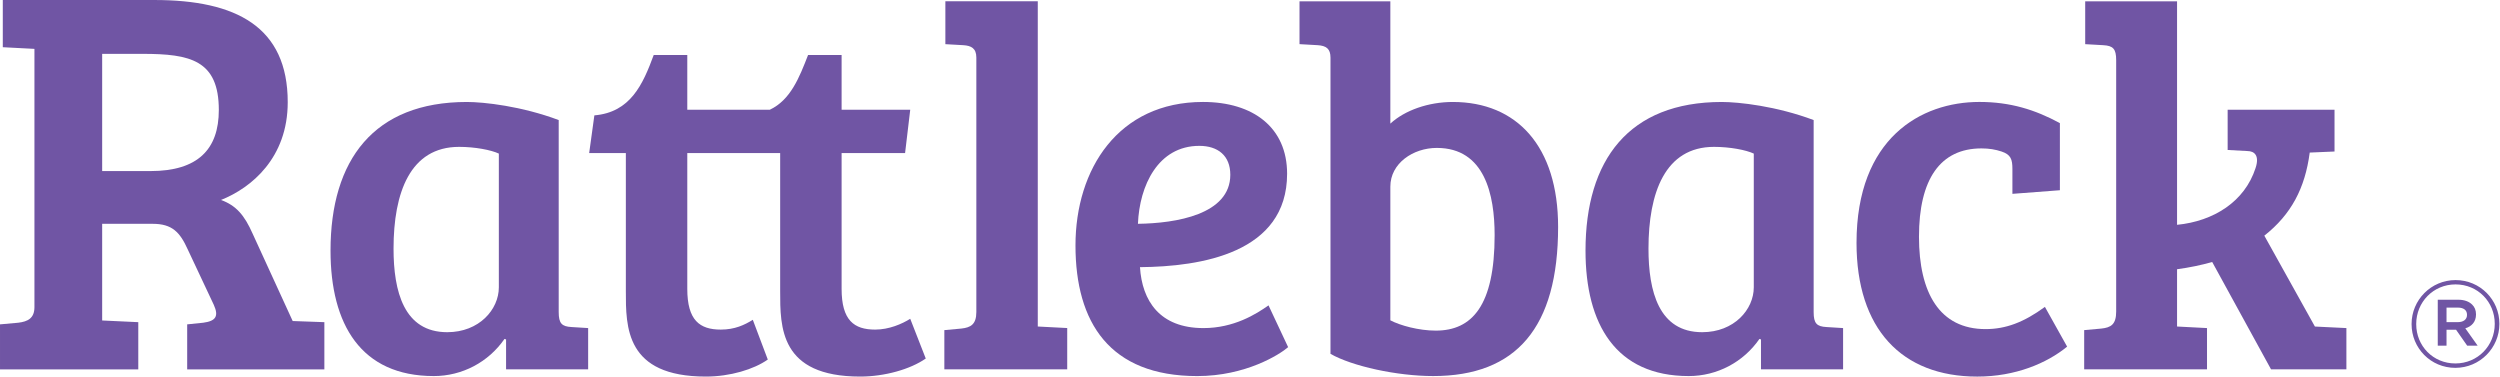
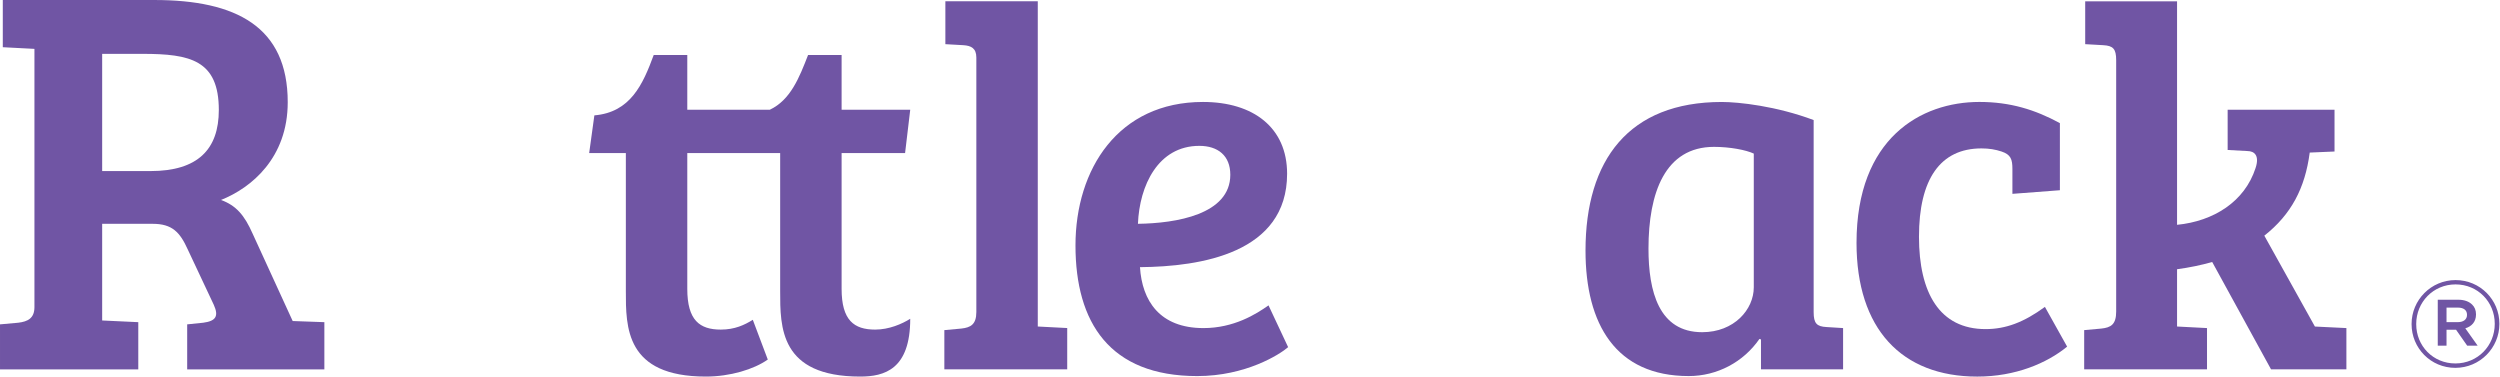
<svg xmlns="http://www.w3.org/2000/svg" width="100%" height="100%" viewBox="0 0 530 80" version="1.1" xml:space="preserve" style="fill-rule:evenodd;clip-rule:evenodd;stroke-linejoin:round;stroke-miterlimit:2;">
  <g transform="matrix(8.333,0,0,8.333,521.071,69.068)">
    <path d="M0,-0.093C0.145,-0.093 0.232,-0.164 0.232,-0.276L0.232,-0.282C0.232,-0.399 0.145,-0.463 0,-0.463L-0.289,-0.463L-0.289,-0.093L0,-0.093ZM-0.512,-0.663L0.01,-0.663C0.164,-0.663 0.284,-0.618 0.364,-0.538C0.426,-0.479 0.461,-0.395 0.461,-0.294L0.461,-0.287C0.461,-0.099 0.349,0.017 0.189,0.064L0.503,0.506L0.237,0.506L-0.046,0.101L-0.289,0.101L-0.289,0.506L-0.512,0.506L-0.512,-0.663ZM0.938,-0.047L0.938,-0.053C0.938,-0.605 0.509,-1.053 -0.059,-1.053C-0.629,-1.053 -1.06,-0.599 -1.06,-0.047L-1.06,-0.041C-1.06,0.512 -0.632,0.958 -0.065,0.958C0.506,0.958 0.938,0.506 0.938,-0.047M-1.178,-0.041L-1.178,-0.047C-1.178,-0.654 -0.684,-1.163 -0.059,-1.163C0.567,-1.163 1.056,-0.66 1.056,-0.053L1.056,-0.047C1.056,0.56 0.561,1.07 -0.065,1.07C-0.691,1.07 -1.178,0.567 -1.178,-0.041" style="fill:rgb(112,85,164);fill-rule:nonzero;" />
  </g>
  <g transform="matrix(8.333,0,0,8.333,31.908,42.042)">
    <path d="M0,-0.693C1.201,-0.693 1.738,-1.244 1.738,-2.247C1.738,-3.519 1.004,-3.675 -0.198,-3.675L-1.23,-3.675L-1.23,-0.693L0,-0.693ZM-3.829,3.207L-3.363,3.165C-3.123,3.136 -2.953,3.052 -2.953,2.769L-2.953,-3.802L-3.758,-3.844L-3.758,-5.045L0.099,-5.045C2.176,-5.045 3.491,-4.367 3.491,-2.445C3.491,-1.032 2.572,-0.269 1.794,0.042C2.176,0.183 2.388,0.423 2.6,0.904L3.617,3.122L4.423,3.151L4.423,4.352L0.933,4.352L0.933,3.207L1.342,3.165C1.668,3.122 1.738,2.995 1.611,2.712L0.947,1.3C0.749,0.862 0.551,0.649 0.057,0.649L-1.23,0.649L-1.23,3.108L-0.311,3.151L-0.311,4.352L-3.829,4.352L-3.829,3.207Z" style="fill:rgb(112,85,164);fill-rule:nonzero;" />
  </g>
  <g transform="matrix(8.333,0,0,8.333,105.754,68.784)">
-     <path d="M0,-4.347C-0.197,-4.439 -0.604,-4.518 -1.011,-4.518C-2.259,-4.518 -2.679,-3.349 -2.679,-1.93C-2.679,-0.841 -2.416,0.197 -1.313,0.197C-0.5,0.197 0,-0.381 0,-0.945L0,-4.347ZM1.523,-0.315C1.523,-0.026 1.602,0.053 1.852,0.066L2.272,0.092L2.272,1.142L0.184,1.142L0.184,0.381L0.144,0.368C-0.263,0.958 -0.932,1.313 -1.655,1.313C-3.507,1.313 -4.282,0 -4.282,-1.878C-4.282,-4.189 -3.178,-5.66 -0.814,-5.66C-0.381,-5.66 0.577,-5.555 1.523,-5.2L1.523,-0.315Z" style="fill:rgb(112,85,164);fill-rule:nonzero;" />
-   </g>
+     </g>
  <g transform="matrix(8.333,0,0,8.333,178.42,79.832)">
-     <path d="M0,-8.181L0,-6.789L1.746,-6.789L1.615,-5.686L0,-5.686L0,-2.232C0,-1.431 0.315,-1.195 0.854,-1.195C1.208,-1.195 1.537,-1.339 1.746,-1.47L2.141,-0.459C1.746,-0.183 1.09,0 0.473,0C-1.576,0 -1.563,-1.26 -1.563,-2.179L-1.563,-5.686L-3.926,-5.686L-3.926,-2.232C-3.926,-1.431 -3.611,-1.195 -3.073,-1.195C-2.718,-1.195 -2.469,-1.313 -2.259,-1.444L-1.878,-0.433C-2.232,-0.183 -2.836,0 -3.453,0C-5.502,0 -5.489,-1.26 -5.489,-2.179L-5.489,-5.686L-6.422,-5.686L-6.29,-6.645C-5.371,-6.723 -5.056,-7.432 -4.78,-8.181L-3.926,-8.181L-3.926,-6.789L-1.825,-6.789C-1.3,-7.038 -1.077,-7.603 -0.853,-8.181L0,-8.181Z" style="fill:rgb(112,85,164);fill-rule:nonzero;" />
+     <path d="M0,-8.181L0,-6.789L1.746,-6.789L1.615,-5.686L0,-5.686L0,-2.232C0,-1.431 0.315,-1.195 0.854,-1.195C1.208,-1.195 1.537,-1.339 1.746,-1.47C1.746,-0.183 1.09,0 0.473,0C-1.576,0 -1.563,-1.26 -1.563,-2.179L-1.563,-5.686L-3.926,-5.686L-3.926,-2.232C-3.926,-1.431 -3.611,-1.195 -3.073,-1.195C-2.718,-1.195 -2.469,-1.313 -2.259,-1.444L-1.878,-0.433C-2.232,-0.183 -2.836,0 -3.453,0C-5.502,0 -5.489,-1.26 -5.489,-2.179L-5.489,-5.686L-6.422,-5.686L-6.29,-6.645C-5.371,-6.723 -5.056,-7.432 -4.78,-8.181L-3.926,-8.181L-3.926,-6.789L-1.825,-6.789C-1.3,-7.038 -1.077,-7.603 -0.853,-8.181L0,-8.181Z" style="fill:rgb(112,85,164);fill-rule:nonzero;" />
  </g>
  <g transform="matrix(8.333,0,0,8.333,220.009,9.356)">
    <path d="M0,7.184L0.749,7.223L0.749,8.274L-2.377,8.274L-2.377,7.276L-1.944,7.236C-1.707,7.21 -1.563,7.131 -1.563,6.816L-1.563,0.342C-1.563,0.105 -1.694,0.04 -1.891,0.027L-2.351,0.001L-2.351,-1.09L0,-1.09L0,7.184Z" style="fill:rgb(112,85,164);fill-rule:nonzero;" />
  </g>
  <g transform="matrix(8.333,0,0,8.333,254.259,70.421)">
    <path d="M0,-4.74C-1.051,-4.74 -1.523,-3.729 -1.562,-2.757C-0.591,-2.77 0.788,-2.994 0.788,-4.005C0.788,-4.491 0.473,-4.74 0,-4.74M2.233,-4.031C2.233,-2.009 0.039,-1.667 -1.51,-1.654C-1.457,-0.801 -1.011,-0.104 0.105,-0.104C0.88,-0.104 1.445,-0.459 1.76,-0.682L2.259,0.381C2.049,0.565 1.182,1.117 -0.053,1.117C-2.285,1.117 -3.151,-0.249 -3.151,-2.206C-3.151,-4.149 -2.062,-5.857 0.092,-5.857C1.379,-5.857 2.233,-5.2 2.233,-4.031" style="fill:rgb(112,85,164);fill-rule:nonzero;" />
  </g>
  <g transform="matrix(8.333,0,0,8.333,294.754,12.093)">
-     <path d="M0,6.698C0.249,6.829 0.722,6.96 1.156,6.96C2.075,6.96 2.653,6.33 2.653,4.531C2.653,3.506 2.403,2.312 1.182,2.312C0.578,2.312 0,2.705 0,3.296L0,6.698ZM-1.523,0.014C-1.523,-0.21 -1.629,-0.288 -1.851,-0.302L-2.311,-0.328L-2.311,-1.418L0,-1.418L0,1.694C0.368,1.353 0.972,1.143 1.589,1.143C3.218,1.143 4.268,2.272 4.268,4.321C4.268,6.882 3.205,8.116 1.09,8.116C0.171,8.116 -0.972,7.866 -1.523,7.551L-1.523,0.014Z" style="fill:rgb(112,85,164);fill-rule:nonzero;" />
-   </g>
+     </g>
  <g transform="matrix(8.333,0,0,8.333,371.802,68.784)">
    <path d="M0,-4.347C-0.197,-4.439 -0.604,-4.518 -1.011,-4.518C-2.259,-4.518 -2.679,-3.349 -2.679,-1.93C-2.679,-0.841 -2.416,0.197 -1.313,0.197C-0.499,0.197 0,-0.381 0,-0.945L0,-4.347ZM1.523,-0.315C1.523,-0.026 1.602,0.053 1.852,0.066L2.272,0.092L2.272,1.142L0.183,1.142L0.183,0.381L0.144,0.368C-0.263,0.958 -0.932,1.313 -1.655,1.313C-3.507,1.313 -4.281,0 -4.281,-1.878C-4.281,-4.189 -3.178,-5.66 -0.814,-5.66C-0.381,-5.66 0.578,-5.555 1.523,-5.2L1.523,-0.315Z" style="fill:rgb(112,85,164);fill-rule:nonzero;" />
  </g>
  <g transform="matrix(8.333,0,0,8.333,433.522,36.387)">
    <path d="M0,3.441L0.565,4.452C0.052,4.873 -0.749,5.214 -1.72,5.214C-3.651,5.214 -4.793,3.993 -4.793,1.813C-4.793,-0.853 -3.152,-1.773 -1.668,-1.773C-0.88,-1.773 -0.249,-1.576 0.381,-1.234L0.381,0.473L-0.827,0.565L-0.827,-0.065C-0.827,-0.315 -0.867,-0.433 -1.103,-0.512C-1.261,-0.564 -1.418,-0.591 -1.615,-0.591C-2.666,-0.591 -3.204,0.198 -3.204,1.655C-3.204,3.086 -2.679,4.006 -1.51,4.006C-0.998,4.006 -0.538,3.835 0,3.441" style="fill:rgb(112,85,164);fill-rule:nonzero;" />
  </g>
  <g transform="matrix(8.333,0,0,8.333,448.629,65.827)">
    <path d="M0,-6.369C0,-6.658 -0.079,-6.736 -0.329,-6.75L-0.788,-6.776L-0.788,-7.866L1.549,-7.866L1.549,-2.18C2.482,-2.272 3.27,-2.771 3.546,-3.624C3.651,-3.939 3.52,-4.057 3.336,-4.057L2.836,-4.084L2.836,-5.108L5.555,-5.108L5.555,-4.045L4.924,-4.018C4.806,-3.112 4.452,-2.442 3.769,-1.904L5.056,0.408L5.857,0.447L5.857,1.497L3.94,1.497L2.443,-1.234C2.167,-1.155 1.851,-1.09 1.549,-1.05L1.549,0.408L1.563,0.408L2.311,0.447L2.311,1.497L-0.814,1.497L-0.814,0.499L-0.381,0.46C-0.132,0.434 0,0.355 0,0.027L0,-6.369Z" style="fill:rgb(112,85,164);fill-rule:nonzero;" />
  </g>
</svg>